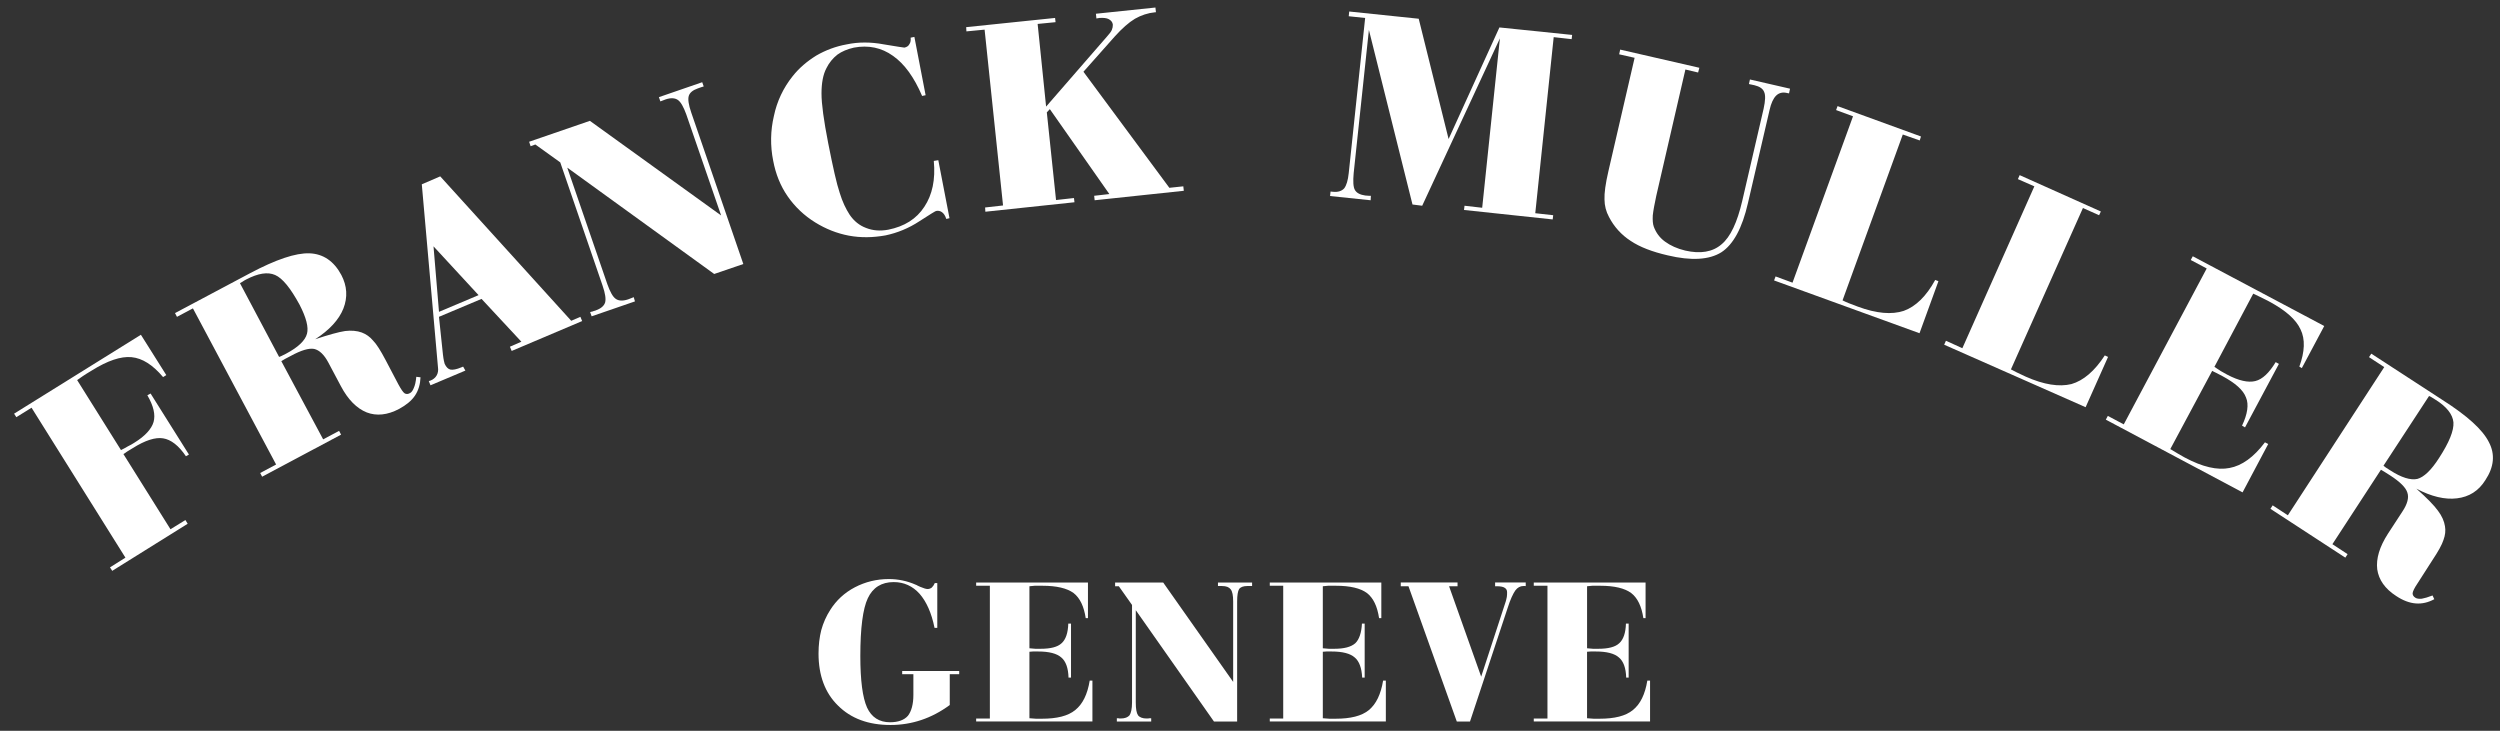
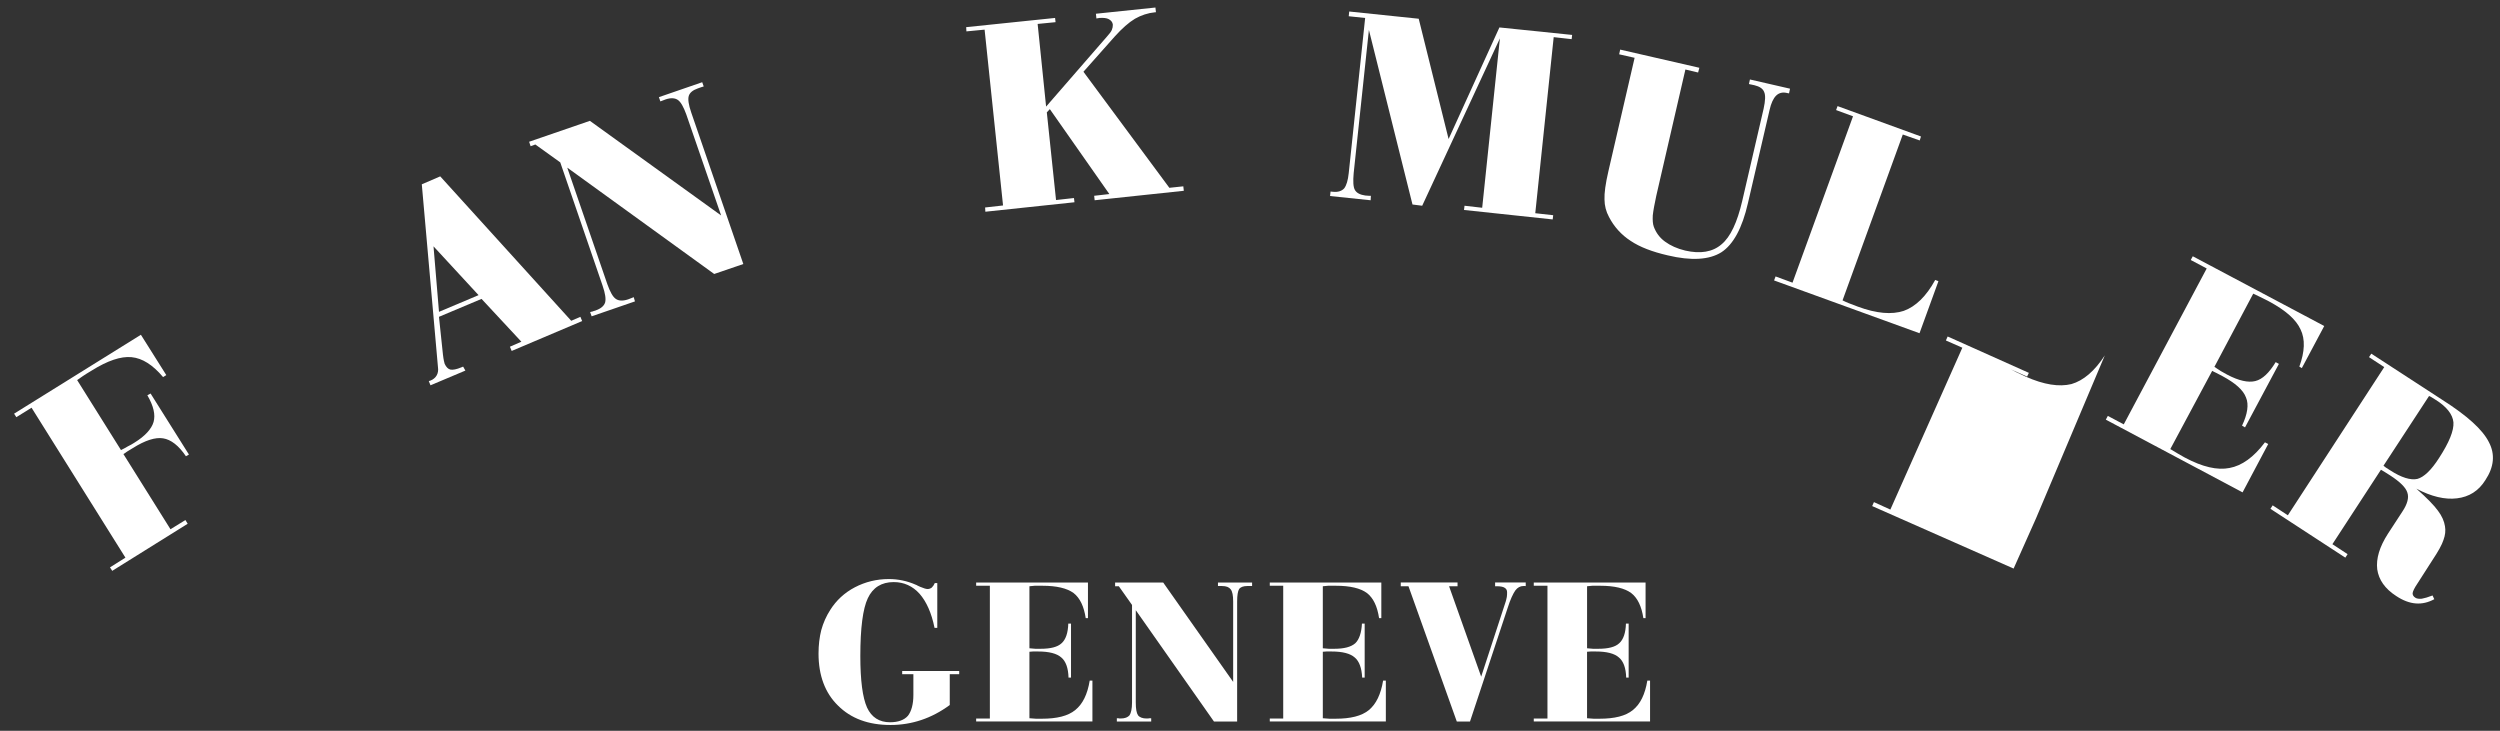
<svg xmlns="http://www.w3.org/2000/svg" version="1.1" id="圖層_1" x="0px" y="0px" width="252px" height="73.667px" viewBox="0 0 252 73.667" enable-background="new 0 0 252 73.667" xml:space="preserve">
  <rect x="0" y="0" width="252" height="73.667" fill="#333333" stroke="none" />
  <g>
    <path fill="#FFFFFF" d="M90.941,67.96h1.128v2.084c0,0.951-0.2,1.656-0.55,2.107c-0.378,0.429-0.979,0.652-1.809,0.652   c-1.08,0-1.857-0.501-2.31-1.479c-0.452-1.007-0.679-2.739-0.679-5.195c0-2.813,0.254-4.771,0.754-5.826   c0.503-1.077,1.379-1.629,2.611-1.629c1.028,0,1.907,0.399,2.609,1.18c0.68,0.775,1.207,1.932,1.507,3.438h0.277v-4.519h-0.251   c-0.074,0.176-0.175,0.325-0.301,0.451c-0.125,0.101-0.276,0.15-0.428,0.15c-0.15,0-0.398-0.076-0.753-0.226   c-0.1-0.051-0.201-0.101-0.274-0.127c-0.045-0.034-0.096-0.06-0.15-0.074c-0.86-0.384-1.793-0.58-2.737-0.578   c-1.204,0-2.356,0.278-3.412,0.829s-1.883,1.329-2.485,2.283c-0.404,0.629-0.704,1.305-0.905,2.035   c-0.178,0.701-0.276,1.504-0.276,2.358c0,2.209,0.653,3.968,1.958,5.244c1.305,1.306,3.063,1.961,5.298,1.961   c1.102,0,2.133-0.175,3.11-0.504c0.979-0.327,1.935-0.827,2.862-1.508V67.96h0.953v-0.326h-5.748V67.96z" />
-     <path fill="#FFFFFF" d="M89.256,23.728c1.209-0.254,2.359-0.731,3.39-1.408c1.081-0.702,1.66-1.053,1.708-1.053   c0.208-0.051,0.431-0.006,0.602,0.126c0.176,0.125,0.329,0.351,0.428,0.676l0.325-0.075l-1.128-5.848l-0.454,0.074l0,0   c0.179,1.883-0.15,3.414-0.952,4.622c-0.803,1.23-2.009,1.985-3.64,2.311c-0.805,0.149-1.532,0.1-2.234-0.176   c-0.677-0.251-1.23-0.704-1.655-1.33c-0.378-0.579-0.73-1.306-1.005-2.209c-0.304-0.903-0.679-2.563-1.157-4.997   c-0.452-2.311-0.677-3.966-0.677-5.021c0-1.029,0.152-1.908,0.503-2.56c0.262-0.528,0.638-0.994,1.104-1.357   c0.453-0.325,1.005-0.552,1.657-0.703c1.456-0.275,2.787,0,3.94,0.829c1.154,0.805,2.135,2.161,2.937,4.043l0.354-0.075L92.17,3.72   l-0.377,0.076c0.024,0.25,0,0.477-0.125,0.653c-0.1,0.201-0.276,0.3-0.503,0.35c-0.05,0-0.728-0.1-2.06-0.324   c-1.33-0.251-2.583-0.251-3.765,0c-1.077,0.193-2.114,0.576-3.062,1.128c-0.928,0.576-1.731,1.255-2.384,2.084   c-0.933,1.164-1.579,2.531-1.882,3.991c-0.353,1.484-0.377,3.024-0.076,4.52c0.25,1.331,0.727,2.534,1.458,3.589   c0.735,1.062,1.685,1.96,2.785,2.636c1.055,0.652,2.185,1.104,3.388,1.33C86.771,23.979,88.002,23.952,89.256,23.728z" />
    <path fill="#FFFFFF" d="M108.385,71.571c-0.727,0.603-1.857,0.876-3.363,0.876h-0.603c-0.2-0.023-0.427-0.023-0.653-0.049v-6.702   c0.101,0,0.226-0.026,0.352-0.026h0.528c1.104,0,1.88,0.2,2.334,0.604c0.451,0.376,0.7,1.055,0.727,2.031h0.251v-5.448h-0.276   c-0.025,0.932-0.251,1.607-0.678,1.985c-0.4,0.376-1.103,0.555-2.108,0.555h-0.527c-0.2-0.025-0.401-0.025-0.603-0.051v-6.252   c0.176-0.024,0.352-0.024,0.527-0.05h0.804c1.409,0,2.46,0.252,3.113,0.729c0.652,0.504,1.054,1.355,1.23,2.536h0.226v-3.591   H98.396v0.326h1.382v13.381h-1.382v0.301h11.72v-4.119h-0.274C109.616,69.99,109.137,70.968,108.385,71.571z" />
    <path fill="#FFFFFF" d="M69.428,9.668c0.102-0.326,0.402-0.578,0.906-0.754c0.15-0.049,0.275-0.099,0.349-0.124   c0.101-0.027,0.177-0.052,0.251-0.076l-0.15-0.427l-4.367,1.506l0.149,0.428c0.052-0.027,0.126-0.051,0.201-0.076   c0.076-0.025,0.179-0.076,0.326-0.125c0.528-0.176,0.929-0.151,1.231,0.05c0.3,0.202,0.577,0.704,0.852,1.457l3.514,10.191   L59.46,12.181l-6.124,2.107l0.15,0.452l0.476-0.176l2.513,1.806l4.266,12.426c0.276,0.805,0.352,1.358,0.251,1.709   c-0.125,0.351-0.427,0.602-0.977,0.802c-0.126,0.027-0.252,0.076-0.327,0.103c-0.05,0-0.126,0.025-0.203,0.049l0.152,0.426   l4.367-1.505l-0.125-0.427c-0.085,0.027-0.168,0.061-0.25,0.101c-0.108,0.039-0.216,0.08-0.325,0.125   c-0.528,0.175-0.953,0.15-1.23-0.051c-0.301-0.2-0.576-0.703-0.854-1.481l-4.042-11.75l14.812,10.72l2.936-1.004L69.679,11.35   C69.402,10.546,69.328,9.993,69.428,9.668z" />
    <path fill="#FFFFFF" d="M13.395,45.163c1.232-0.776,2.262-1.104,3.04-0.98c0.802,0.126,1.58,0.729,2.307,1.809l0.303-0.174   l-3.867-6.152l-0.325,0.177c0.628,1.079,0.827,1.96,0.628,2.688c-0.201,0.701-0.854,1.428-1.959,2.106   c-0.199,0.124-0.402,0.249-0.625,0.35c-0.201,0.125-0.452,0.255-0.703,0.378l-4.42-7.054c0.191-0.137,0.383-0.271,0.578-0.402   c0.202-0.125,0.479-0.326,0.88-0.551c1.607-1.005,2.938-1.456,4.017-1.357c1.102,0.102,2.156,0.78,3.188,2.009l0.325-0.201   l-2.56-4.066L1.42,41.698l0.228,0.354l1.532-0.955l9.463,15.114l-1.556,0.979l0.226,0.352l7.605-4.747l-0.227-0.375l-1.506,0.927   l-4.745-7.579c0.127-0.077,0.253-0.152,0.377-0.253C12.946,45.438,13.146,45.312,13.395,45.163z" />
-     <path fill="#FFFFFF" d="M41.709,39.113c-0.1,0.253-0.226,0.429-0.375,0.505c-0.202,0.125-0.402,0.125-0.553,0.025   c-0.15-0.1-0.352-0.401-0.628-0.905l-1.279-2.435c-0.501-0.953-0.927-1.631-1.279-1.983c-0.299-0.363-0.69-0.639-1.128-0.804   c-0.477-0.175-1.057-0.225-1.683-0.149c-0.651,0.099-1.656,0.376-3.013,0.828c1.434-0.929,2.387-1.958,2.839-3.086   c0.452-1.155,0.376-2.285-0.202-3.389c-0.753-1.406-1.832-2.133-3.212-2.186c-1.404-0.049-3.39,0.627-6.001,2.01L17.64,31.56   l0.2,0.378l1.607-0.854l8.385,15.738l-1.606,0.854l0.197,0.376l7.959-4.241l-0.2-0.38l-1.607,0.856l-4.218-7.883l0.378-0.226   c0.124-0.075,0.323-0.177,0.577-0.302c1.055-0.576,1.832-0.803,2.36-0.704c0.527,0.127,1.006,0.578,1.43,1.381l1.254,2.361   c0.729,1.38,1.608,2.256,2.613,2.659c0.978,0.376,2.08,0.274,3.262-0.353c0.729-0.4,1.254-0.829,1.606-1.354   c0.35-0.527,0.526-1.154,0.552-1.832l-0.426-0.052C41.912,38.488,41.837,38.838,41.709,39.113z M30.944,33.641   c-0.177,0.679-0.879,1.357-2.109,2.01l-0.452,0.226c-0.1,0.051-0.176,0.074-0.251,0.099l-3.944-7.431   c0.084-0.055,0.167-0.105,0.254-0.149c0.118-0.085,0.244-0.161,0.376-0.226c1.207-0.627,2.161-0.779,2.912-0.452   c0.753,0.327,1.558,1.33,2.461,2.987C30.868,32.011,31.12,32.99,30.944,33.641z" />
    <path fill="#FFFFFF" d="M57.58,32.336L44.374,17.777l-1.857,0.802l1.629,18.426c0.05,0.328,0,0.604-0.124,0.828   c-0.142,0.243-0.364,0.43-0.628,0.528l-0.174,0.051l0.174,0.426l0,0l3.516-1.484l-0.227-0.401l-0.177,0.075   c-0.478,0.2-0.853,0.276-1.104,0.226c-0.228-0.05-0.426-0.251-0.578-0.577c-0.023-0.074-0.049-0.176-0.076-0.299   c-0.024-0.152-0.074-0.353-0.098-0.628l-0.402-3.815l4.292-1.807l4.016,4.317l-1.156,0.503l0.179,0.427l7.104-3.013l-0.179-0.426   L57.58,32.336z M44.25,31.434l-0.552-6.603l4.541,4.92L44.25,31.434z" />
    <path fill="#FFFFFF" d="M138.185,19.735h-0.198c-0.078,0-0.203-0.025-0.354-0.025c-0.527-0.076-0.878-0.251-1.053-0.553   c-0.179-0.301-0.203-0.878-0.129-1.707l1.535-14.436l4.393,17.599l0.979,0.125l7.832-16.869l-1.785,17.073l-1.78-0.204   l-0.052,0.426l8.938,0.954l0.051-0.426l-1.807-0.2l1.857-17.748l1.809,0.202l0.05-0.427l-7.331-0.754l-5.122,11.248l-3.012-12.125   l-7.004-0.728l-0.05,0.477l1.655,0.175l-1.655,15.639c-0.077,0.728-0.227,1.23-0.453,1.531c-0.248,0.276-0.624,0.401-1.129,0.351   l-0.251-0.025l-0.05,0.452l4.092,0.427L138.185,19.735z" />
    <path fill="#FFFFFF" d="M122.771,59.072h0.403c0.427,0,0.703,0.103,0.877,0.327c0.177,0.224,0.252,0.627,0.252,1.229v8.107   l-7.053-10.017h-4.847v0.378h0.377l1.329,1.883v9.842c0,0.628-0.101,1.055-0.25,1.279c-0.177,0.203-0.454,0.325-0.904,0.325   c-0.1,0-0.177,0-0.226-0.023h-0.151v0.326h3.464v-0.326h-0.2c-0.049,0.023-0.151,0.023-0.275,0.023c-0.4,0-0.702-0.122-0.853-0.325   c-0.15-0.225-0.227-0.627-0.227-1.279v-9.313l7.882,11.223h2.335V60.627c0-0.628,0.075-1.053,0.2-1.253   c0.15-0.202,0.425-0.303,0.828-0.303h0.479V58.72h-3.44V59.072z" />
    <path fill="#FFFFFF" d="M224.743,47.171c-1.23,0.251-2.739-0.1-4.522-1.053c-0.225-0.128-0.449-0.254-0.702-0.401   c-0.251-0.151-0.501-0.302-0.752-0.453l4.221-7.881c0.123,0.075,0.248,0.124,0.397,0.199c0.151,0.075,0.378,0.201,0.626,0.325   c1.31,0.705,2.109,1.407,2.385,2.159c0.305,0.704,0.151,1.685-0.398,2.839l0.3,0.176l3.416-6.4l-0.326-0.178   c-0.653,1.079-1.331,1.733-2.058,1.909c-0.704,0.174-1.658-0.026-2.838-0.652c-0.201-0.103-0.402-0.228-0.629-0.352   c-0.225-0.152-0.427-0.276-0.652-0.428l3.915-7.38c0.204,0.1,0.43,0.2,0.63,0.3c0.226,0.102,0.551,0.276,0.954,0.478   c1.683,0.905,2.737,1.832,3.188,2.835c0.478,0.979,0.427,2.235-0.125,3.742l0.25,0.15l2.26-4.243l-13.252-7.03l-0.204,0.377   l1.608,0.855l-8.361,15.714l-1.605-0.855l-0.203,0.378l13.784,7.33l2.584-4.872l-0.328-0.173   C227.175,46.095,225.971,46.945,224.743,47.171z" />
-     <path fill="#FFFFFF" d="M212.164,35.826c-1.027,1.583-2.158,2.538-3.362,2.888c-1.23,0.301-2.762,0.075-4.62-0.754   c-0.375-0.176-0.703-0.325-0.904-0.427c-0.197-0.1-0.401-0.2-0.576-0.301l7.258-16.265l1.629,0.728l0.177-0.377l-8.185-3.666   l-0.177,0.403l1.658,0.728l-7.257,16.317l-1.655-0.754l-0.177,0.401l14.257,6.299l2.262-5.07L212.164,35.826z" />
+     <path fill="#FFFFFF" d="M212.164,35.826c-1.027,1.583-2.158,2.538-3.362,2.888c-1.23,0.301-2.762,0.075-4.62-0.754   c-0.375-0.176-0.703-0.325-0.904-0.427c-0.197-0.1-0.401-0.2-0.576-0.301l1.629,0.728l0.177-0.377l-8.185-3.666   l-0.177,0.403l1.658,0.728l-7.257,16.317l-1.655-0.754l-0.177,0.401l14.257,6.299l2.262-5.07L212.164,35.826z" />
    <path fill="#FFFFFF" d="M250.876,44.56c-0.628-1.253-2.188-2.661-4.671-4.242l-7.179-4.669L238.797,36l1.534,1.004l-9.716,14.937   l-1.53-1.003l-0.226,0.35l7.55,4.922l0.229-0.352l-1.532-1.005L240,47.348c0.126,0.074,0.253,0.149,0.378,0.227   c0.125,0.073,0.325,0.199,0.554,0.35c1.004,0.652,1.581,1.228,1.73,1.731c0.178,0.504,0,1.157-0.501,1.908l-1.458,2.236   c-0.853,1.327-1.205,2.51-1.079,3.587c0.152,1.053,0.779,1.959,1.91,2.688c0.678,0.451,1.33,0.701,1.983,0.751   c0.628,0.05,1.255-0.099,1.859-0.426l-0.176-0.377c-0.454,0.178-0.807,0.276-1.081,0.326c-0.277,0.026-0.503,0-0.653-0.1   c-0.2-0.126-0.276-0.274-0.276-0.452c0.025-0.199,0.178-0.524,0.503-1.005l1.48-2.308c0.602-0.903,0.98-1.581,1.129-2.058   c0.179-0.477,0.229-0.93,0.151-1.383c-0.077-0.499-0.302-1.027-0.703-1.556c-0.374-0.526-1.102-1.277-2.183-2.231   c1.507,0.799,2.886,1.125,4.091,0.976c1.233-0.147,2.186-0.75,2.863-1.831C251.401,47.072,251.528,45.792,250.876,44.56z    M245.855,46.168c-0.78,1.228-1.533,1.932-2.186,2.107c-0.678,0.149-1.605-0.126-2.761-0.88c-0.203-0.126-0.352-0.225-0.428-0.274   c-0.1-0.076-0.148-0.126-0.225-0.177l4.593-7.027c0.087,0.032,0.173,0.074,0.25,0.125c0.13,0.092,0.263,0.176,0.402,0.252   c1.129,0.702,1.732,1.479,1.807,2.282C247.359,43.406,246.882,44.587,245.855,46.168z" />
    <path fill="#FFFFFF" d="M119.278,18.782l-1.406,0.149l-8.661-11.698l3.164-3.564c0.727-0.803,1.403-1.406,2.032-1.781   c0.629-0.352,1.28-0.577,2.035-0.653h0.077l-0.053-0.476l-5.998,0.626l0.05,0.477l0.3-0.051c0.402-0.026,0.728,0,0.955,0.125   c0.226,0.127,0.375,0.301,0.402,0.553c0.003,0.181-0.031,0.361-0.101,0.527c-0.073,0.177-0.25,0.403-0.476,0.652l-6.151,7.079   l-0.853-8.334l1.807-0.177l-0.049-0.426l-8.961,0.928l0.024,0.427l1.833-0.176l1.859,17.723L99.3,20.914l0.025,0.428l8.983-0.954   l-0.052-0.426l-1.807,0.201l-0.93-8.837L105.823,11l5.999,8.56l-1.53,0.175l0.049,0.451l8.987-0.954L119.278,18.782z" />
    <path fill="#FFFFFF" d="M191.906,31.332c-1.207,0.401-2.764,0.274-4.647-0.427l-0.926-0.353c-0.228-0.101-0.428-0.175-0.604-0.275   l6.073-16.719l1.707,0.6l0.126-0.401l-8.409-3.062l-0.147,0.4l1.706,0.627l-6.099,16.771l-1.708-0.628l-0.15,0.403l14.659,5.322   l1.908-5.246l-0.325-0.125C194.165,29.877,193.086,30.906,191.906,31.332z" />
    <path fill="#FFFFFF" d="M150.707,59.094h0.204c0.324,0,0.604,0.049,0.753,0.151c0.173,0.101,0.25,0.25,0.25,0.453   c0,0.173-0.002,0.326-0.026,0.475c-0.023,0.153-0.075,0.302-0.1,0.428l-2.485,7.607l-3.237-9.114h0.854v-0.378h-5.723v0.378h0.778   l4.87,13.634h1.332l3.786-11.423c0.277-0.88,0.554-1.457,0.78-1.784c0.225-0.301,0.5-0.451,0.829-0.451h0.124   c0.05,0,0.074,0,0.098,0.024v-0.378h-3.087V59.094z" />
    <path fill="#FFFFFF" d="M137.986,71.571c-0.727,0.603-1.858,0.876-3.363,0.876h-0.629c-0.203-0.023-0.427-0.023-0.654-0.049v-6.702   c0.129,0,0.228-0.026,0.354-0.026h0.527c1.105,0,1.883,0.2,2.336,0.604c0.45,0.376,0.703,1.055,0.751,2.031h0.251v-5.448h-0.274   c-0.051,0.932-0.277,1.607-0.677,1.985c-0.428,0.376-1.132,0.555-2.112,0.555h-0.552c-0.202-0.025-0.376-0.025-0.604-0.051v-6.252   c0.178-0.024,0.354-0.024,0.528-0.05h0.805c1.428,0,2.459,0.252,3.11,0.729c0.653,0.504,1.053,1.355,1.228,2.536h0.227v-3.591   h-11.244v0.326h1.354v13.381h-1.354v0.301h11.699v-4.119h-0.276C139.189,69.99,138.713,70.968,137.986,71.571z" />
    <path fill="#FFFFFF" d="M180.107,9.368l0.228,0.047l0.099-0.476l-4.04-0.928l-0.101,0.452c0.063,0.031,0.132,0.049,0.201,0.052   c0.115,0.032,0.231,0.058,0.35,0.075c0.528,0.126,0.855,0.352,0.981,0.677c0.151,0.326,0.124,0.879-0.05,1.683l-2.159,9.312   c-0.504,2.159-1.182,3.615-2.086,4.368c-0.901,0.777-2.133,0.98-3.666,0.627c-0.827-0.2-1.479-0.501-2.032-0.903   c-0.552-0.403-0.906-0.903-1.131-1.506c-0.101-0.278-0.124-0.653-0.101-1.131c0.052-0.501,0.176-1.154,0.354-1.983l2.935-12.727   l1.281,0.303l0.126-0.478l-7.982-1.833l-0.102,0.476l1.558,0.352l-2.635,11.397l0,0c-0.304,1.306-0.429,2.258-0.401,2.888   c0.003,0.614,0.157,1.218,0.452,1.757c0.503,0.981,1.255,1.812,2.182,2.41c0.93,0.626,2.186,1.103,3.716,1.456   c2.409,0.578,4.217,0.451,5.421-0.301c1.208-0.779,2.112-2.434,2.69-4.971l2.181-9.389c0.15-0.678,0.379-1.155,0.653-1.43   C179.305,9.368,179.681,9.267,180.107,9.368z" />
    <path fill="#FFFFFF" d="M164.595,71.571c-0.727,0.603-1.855,0.876-3.364,0.876h-0.603c-0.201-0.023-0.426-0.023-0.654-0.049v-6.702   c0.1,0,0.229-0.026,0.354-0.026h0.527c1.106,0,1.885,0.2,2.332,0.604c0.454,0.376,0.705,1.055,0.732,2.031h0.249v-5.448h-0.274   c-0.025,0.932-0.253,1.607-0.68,1.985c-0.399,0.376-1.103,0.555-2.108,0.555h-0.525c-0.202-0.025-0.401-0.025-0.604-0.051v-6.252   c0.179-0.024,0.354-0.024,0.528-0.05h0.802c1.432,0,2.458,0.252,3.11,0.729c0.658,0.504,1.056,1.355,1.234,2.536h0.223v-3.591   h-11.27v0.326h1.38v13.381h-1.38v0.301h11.722v-4.119h-0.276C165.824,69.99,165.348,70.968,164.595,71.571z" />
  </g>
</svg>